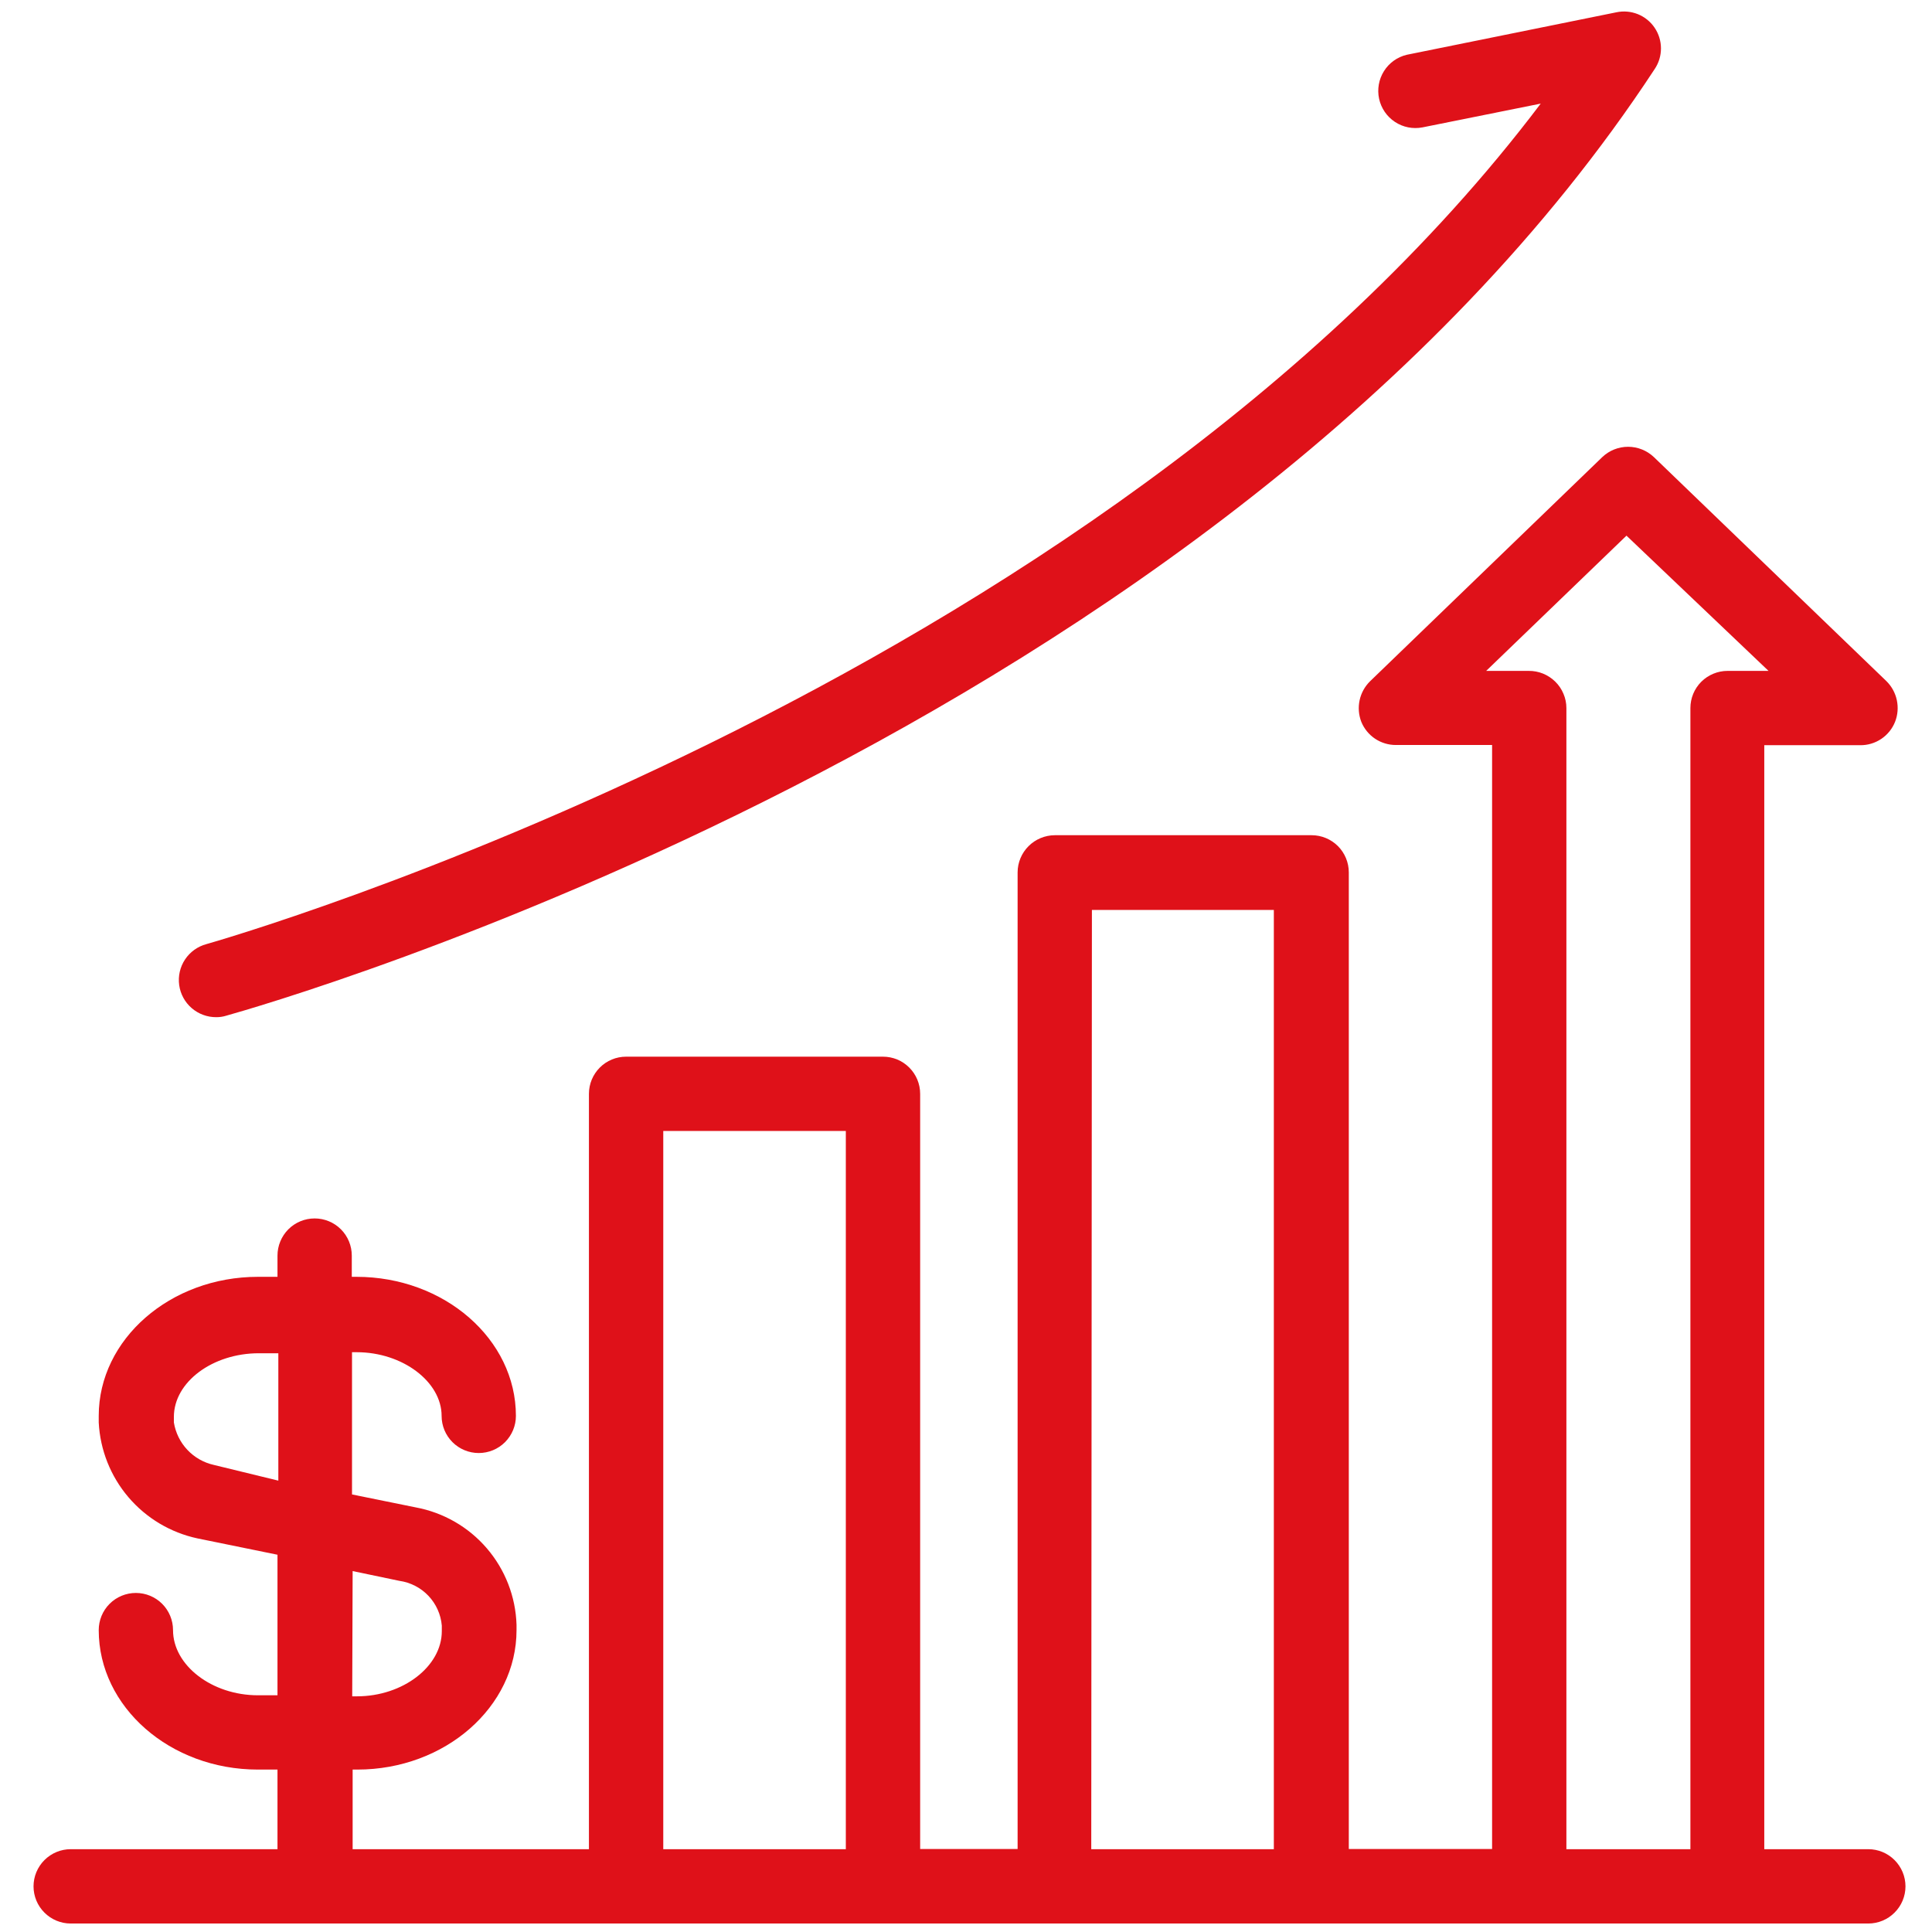
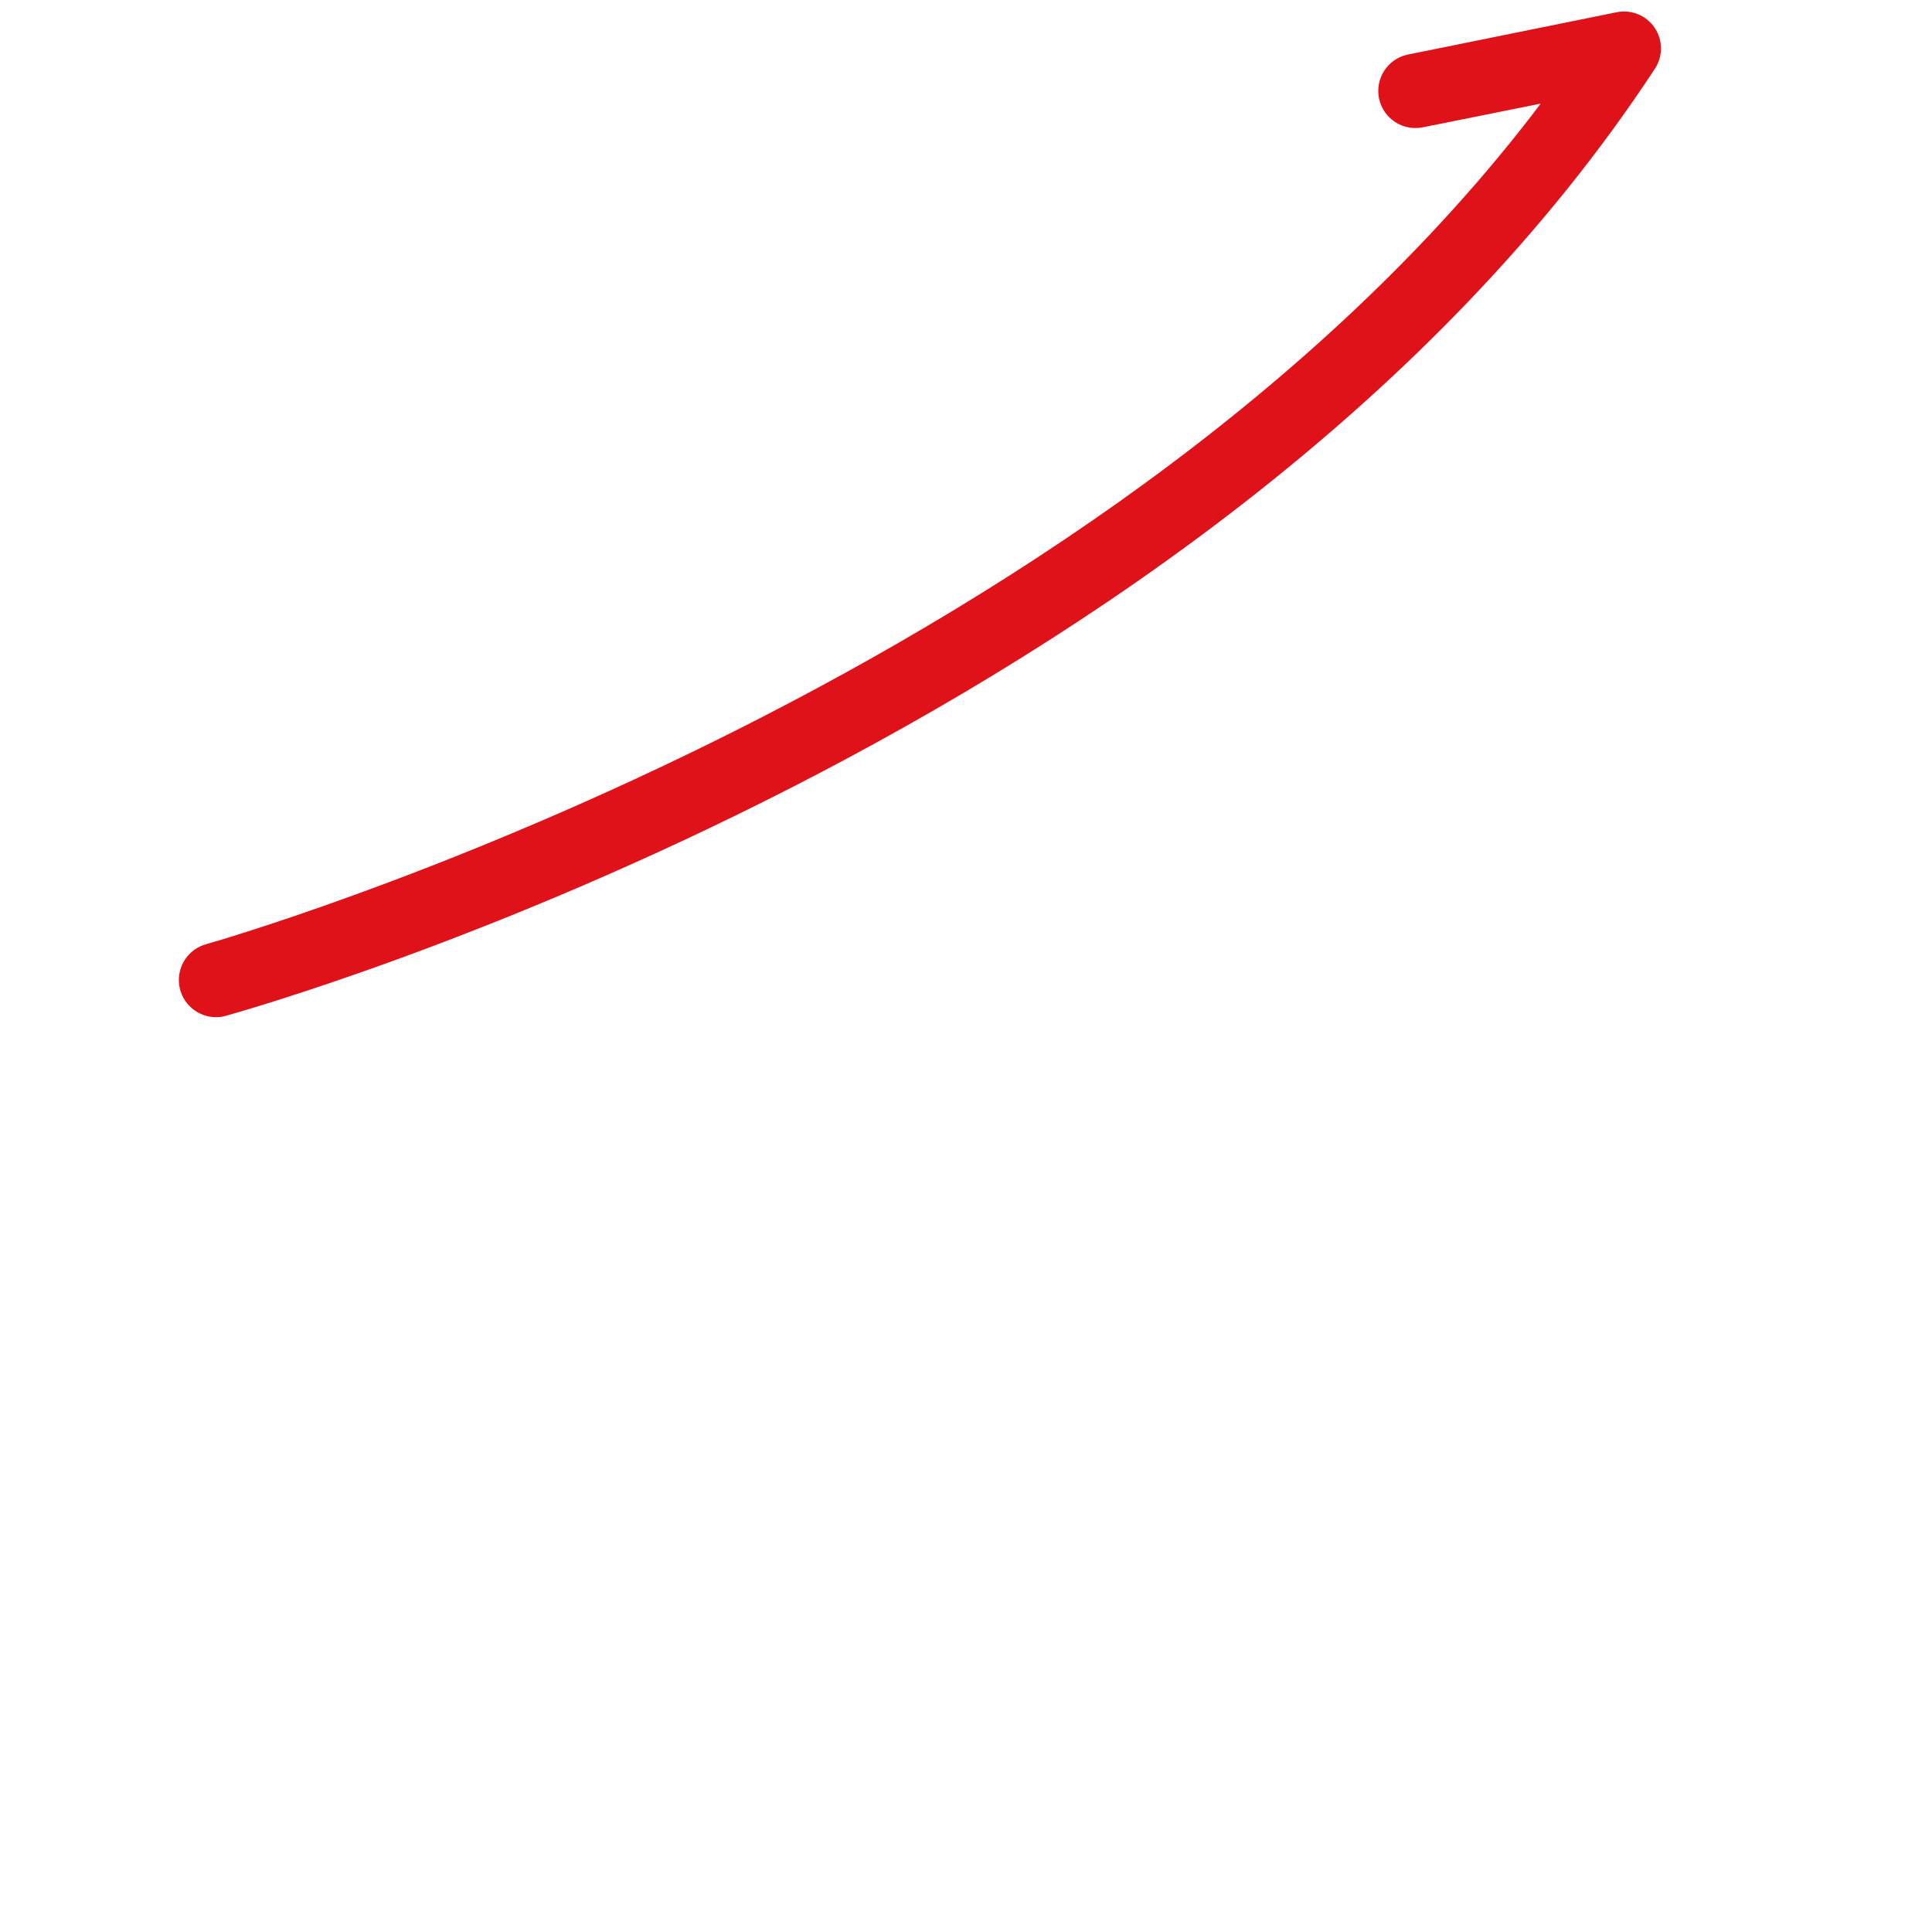
<svg xmlns="http://www.w3.org/2000/svg" width="59" height="59" viewBox="0 0 59 59" fill="none">
-   <path d="M57.055 56.471H53.878V22.757H56.802C57.032 22.761 57.257 22.694 57.448 22.567C57.639 22.439 57.787 22.257 57.872 22.044C57.955 21.833 57.973 21.603 57.926 21.382C57.879 21.16 57.768 20.958 57.606 20.799L50.507 13.959C50.294 13.757 50.012 13.644 49.719 13.644C49.425 13.644 49.143 13.757 48.931 13.959L41.838 20.806C41.678 20.964 41.567 21.165 41.52 21.385C41.473 21.605 41.491 21.834 41.572 22.044C41.658 22.254 41.804 22.433 41.992 22.559C42.181 22.685 42.403 22.752 42.629 22.751H45.566V56.465H41.19V26.641C41.19 26.34 41.07 26.051 40.858 25.838C40.645 25.626 40.356 25.506 40.055 25.506H32.21C31.91 25.508 31.622 25.628 31.41 25.84C31.197 26.053 31.077 26.34 31.076 26.641V56.465H28.1V33.403C28.1 33.102 27.98 32.814 27.767 32.601C27.555 32.388 27.266 32.269 26.965 32.269H19.12C18.819 32.269 18.53 32.388 18.318 32.601C18.105 32.814 17.985 33.102 17.985 33.403V56.471H10.769V54.04H10.912C13.589 54.04 15.774 52.127 15.774 49.781V49.618C15.747 48.759 15.427 47.935 14.867 47.283C14.307 46.63 13.54 46.19 12.695 46.033L10.75 45.638V41.294H10.892C12.299 41.294 13.486 42.201 13.486 43.239C13.486 43.54 13.605 43.828 13.818 44.041C14.031 44.254 14.319 44.373 14.62 44.373C14.921 44.373 15.21 44.254 15.423 44.041C15.635 43.828 15.755 43.54 15.755 43.239C15.755 40.898 13.57 38.992 10.886 38.992H10.743V38.344C10.743 38.043 10.624 37.754 10.411 37.541C10.198 37.328 9.91 37.209 9.609 37.209C9.308 37.209 9.019 37.328 8.806 37.541C8.594 37.754 8.474 38.043 8.474 38.344V38.992H7.877C5.2 38.992 3.015 40.898 3.015 43.239V43.44C3.058 44.279 3.376 45.081 3.921 45.721C4.466 46.361 5.208 46.804 6.03 46.98L8.474 47.479V51.771H7.877C6.471 51.771 5.284 50.857 5.284 49.781C5.284 49.48 5.165 49.191 4.952 48.978C4.739 48.765 4.45 48.646 4.149 48.646C3.849 48.646 3.56 48.765 3.347 48.978C3.134 49.191 3.015 49.48 3.015 49.781C3.015 52.127 5.193 54.04 7.877 54.04H8.474V56.471H2.159C1.858 56.471 1.57 56.591 1.357 56.804C1.144 57.017 1.024 57.305 1.024 57.606C1.024 57.907 1.144 58.196 1.357 58.408C1.57 58.621 1.858 58.741 2.159 58.741H57.055C57.356 58.741 57.645 58.621 57.857 58.408C58.07 58.196 58.19 57.907 58.19 57.606C58.19 57.305 58.07 57.017 57.857 56.804C57.645 56.591 57.356 56.471 57.055 56.471ZM6.529 44.736C6.22 44.667 5.938 44.506 5.721 44.275C5.504 44.044 5.361 43.753 5.31 43.44V43.271C5.31 42.201 6.497 41.326 7.903 41.326H8.5V45.216L6.529 44.736ZM10.769 47.978L12.195 48.276C12.535 48.324 12.848 48.485 13.083 48.733C13.319 48.982 13.463 49.303 13.492 49.644V49.813C13.492 50.889 12.306 51.803 10.899 51.803H10.756L10.769 47.978ZM46.681 20.488H45.385L49.67 16.358L54.008 20.488H52.756C52.456 20.488 52.167 20.608 51.954 20.82C51.741 21.033 51.622 21.322 51.622 21.623V56.471H47.835V21.623C47.835 21.472 47.804 21.323 47.745 21.185C47.687 21.046 47.602 20.921 47.494 20.815C47.387 20.71 47.26 20.627 47.12 20.57C46.981 20.514 46.832 20.486 46.681 20.488ZM33.345 27.788H38.901V56.471H33.325L33.345 27.788ZM20.255 34.538H25.83V56.471H20.255V34.538Z" fill="#DF1119" />
  <path d="M6.607 31.063C6.71 31.063 6.813 31.048 6.911 31.017C8.137 30.674 37.222 22.394 50.532 2.107C50.657 1.921 50.724 1.701 50.723 1.476C50.723 1.252 50.655 1.032 50.529 0.846C50.403 0.66 50.224 0.516 50.016 0.432C49.807 0.349 49.579 0.329 49.359 0.376L42.96 1.673C42.671 1.742 42.421 1.921 42.264 2.172C42.106 2.423 42.053 2.726 42.115 3.016C42.178 3.306 42.352 3.56 42.599 3.723C42.847 3.887 43.148 3.946 43.44 3.89L47.051 3.164C33.507 21.084 6.581 28.755 6.302 28.832C6.035 28.904 5.804 29.07 5.651 29.3C5.498 29.53 5.435 29.808 5.472 30.082C5.509 30.355 5.645 30.606 5.854 30.786C6.063 30.967 6.331 31.065 6.607 31.063Z" fill="#DF1119" />
</svg>